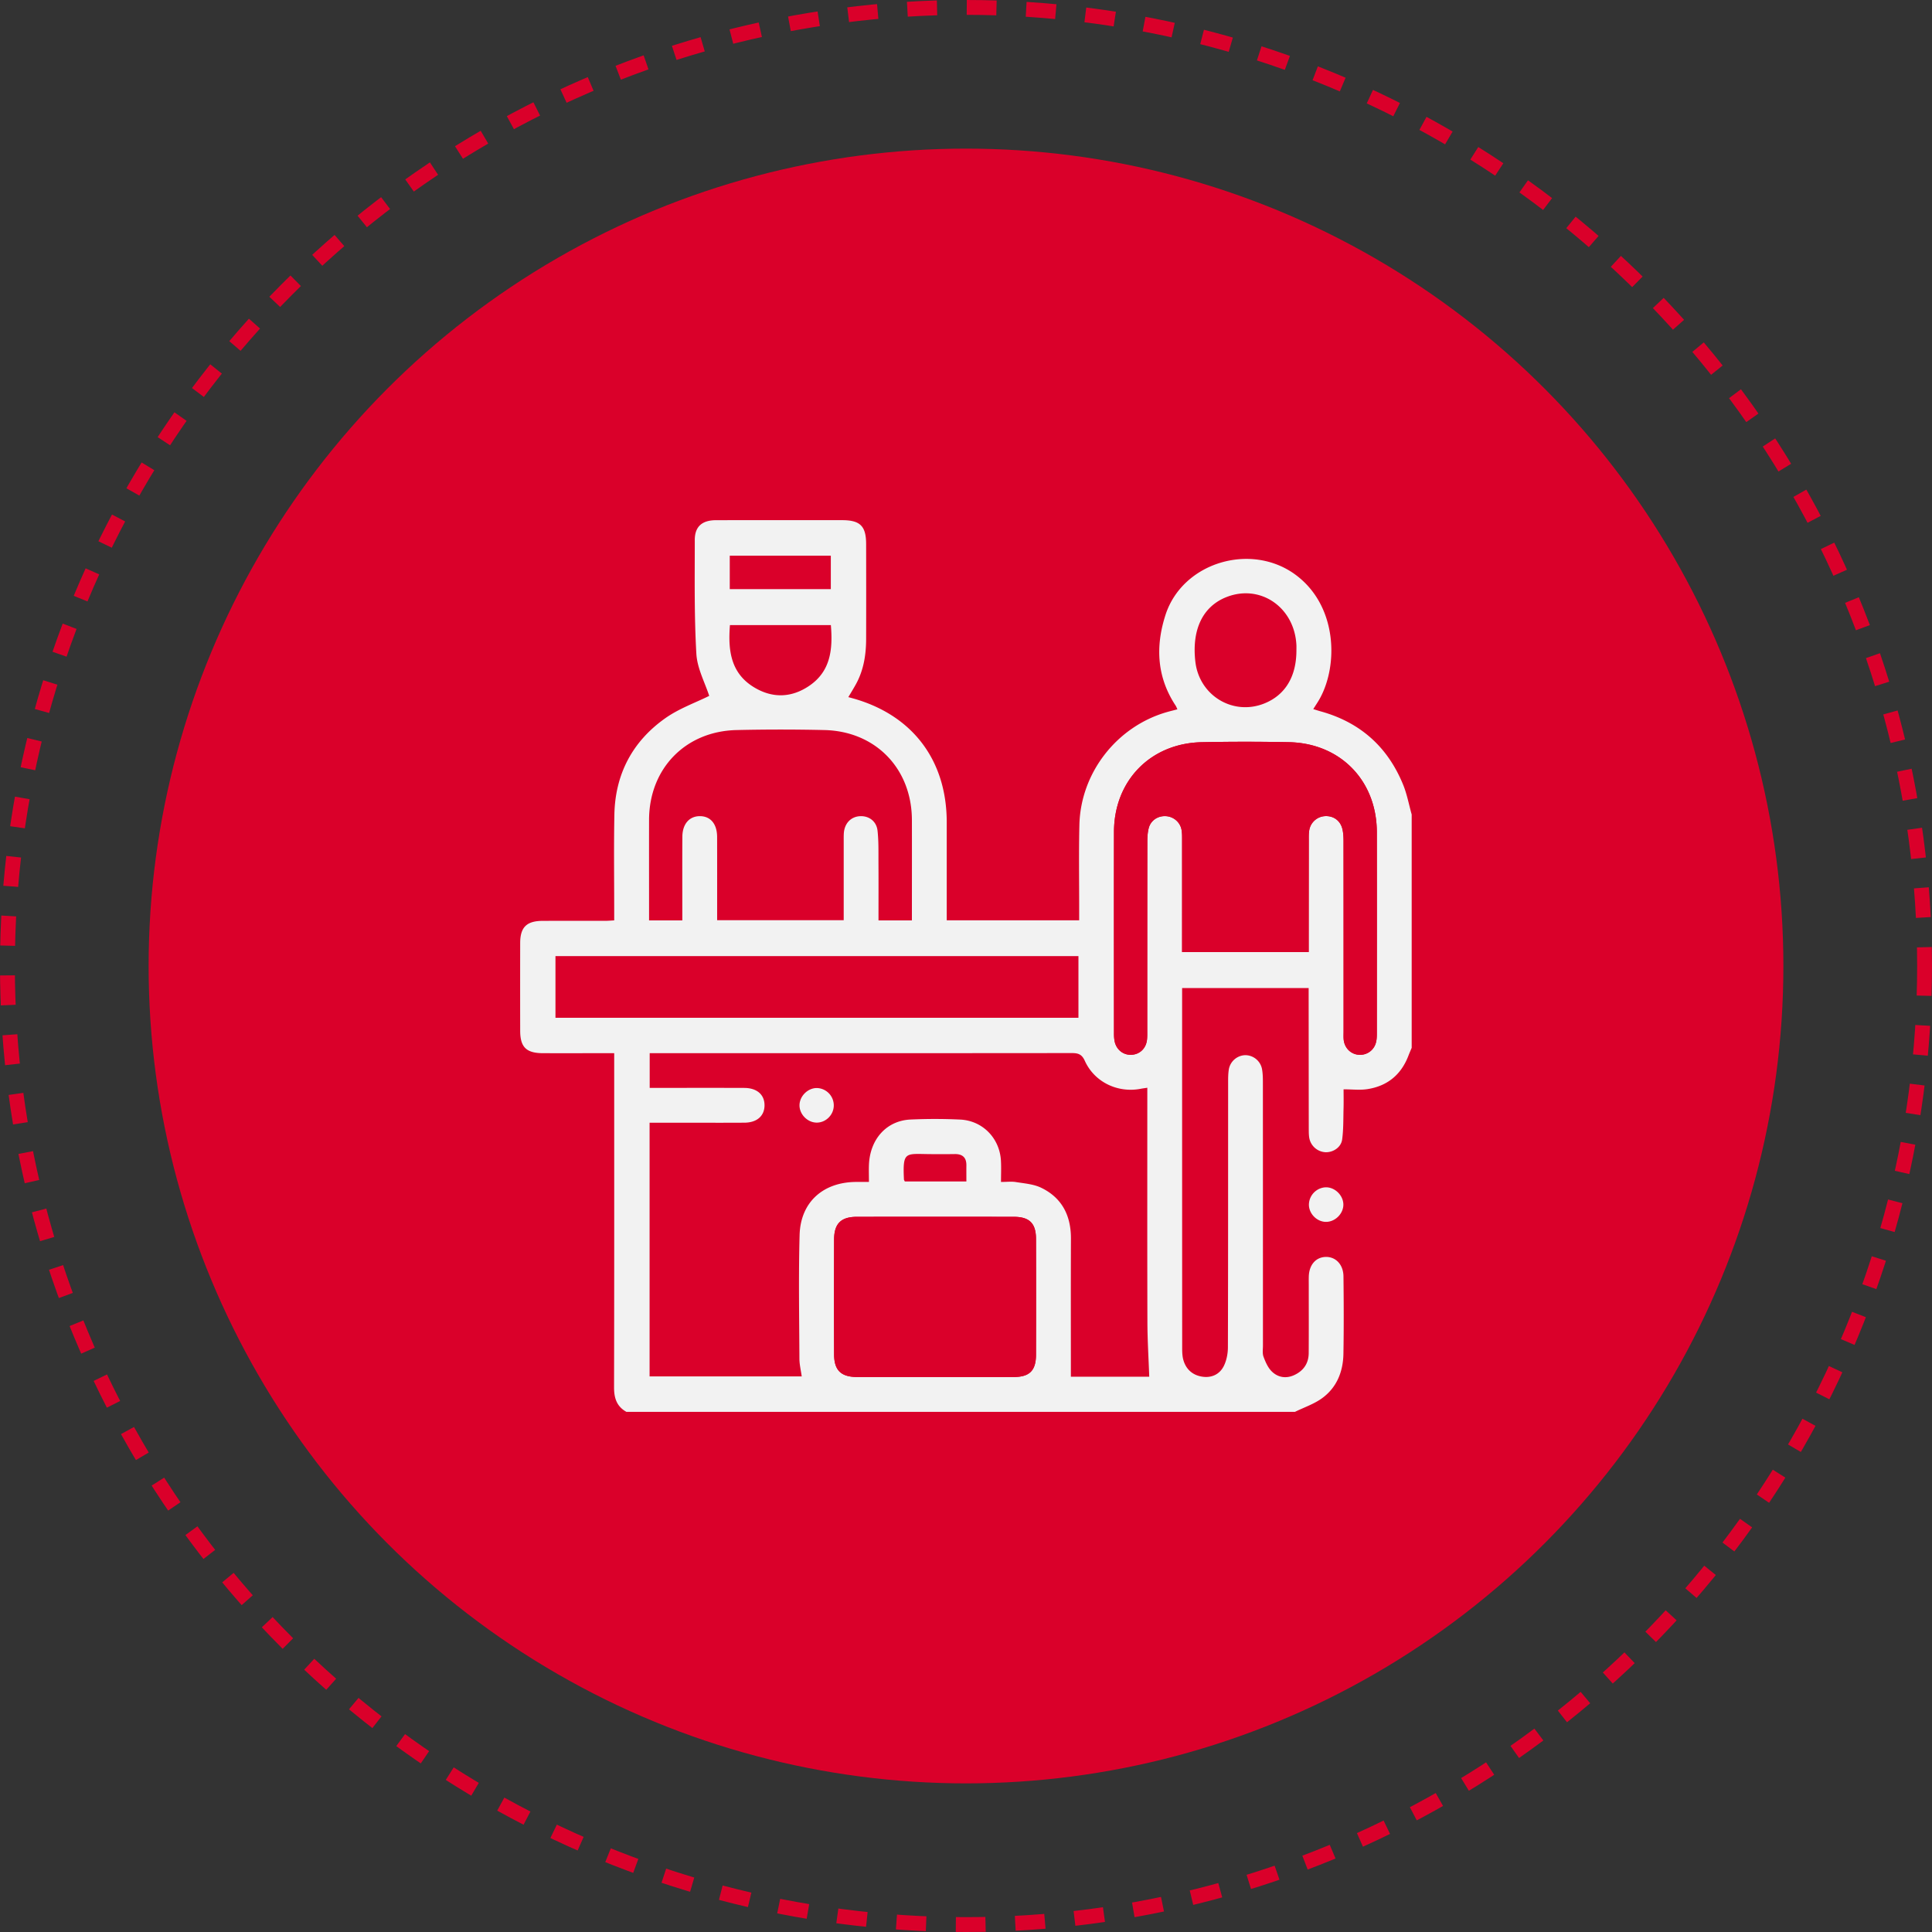
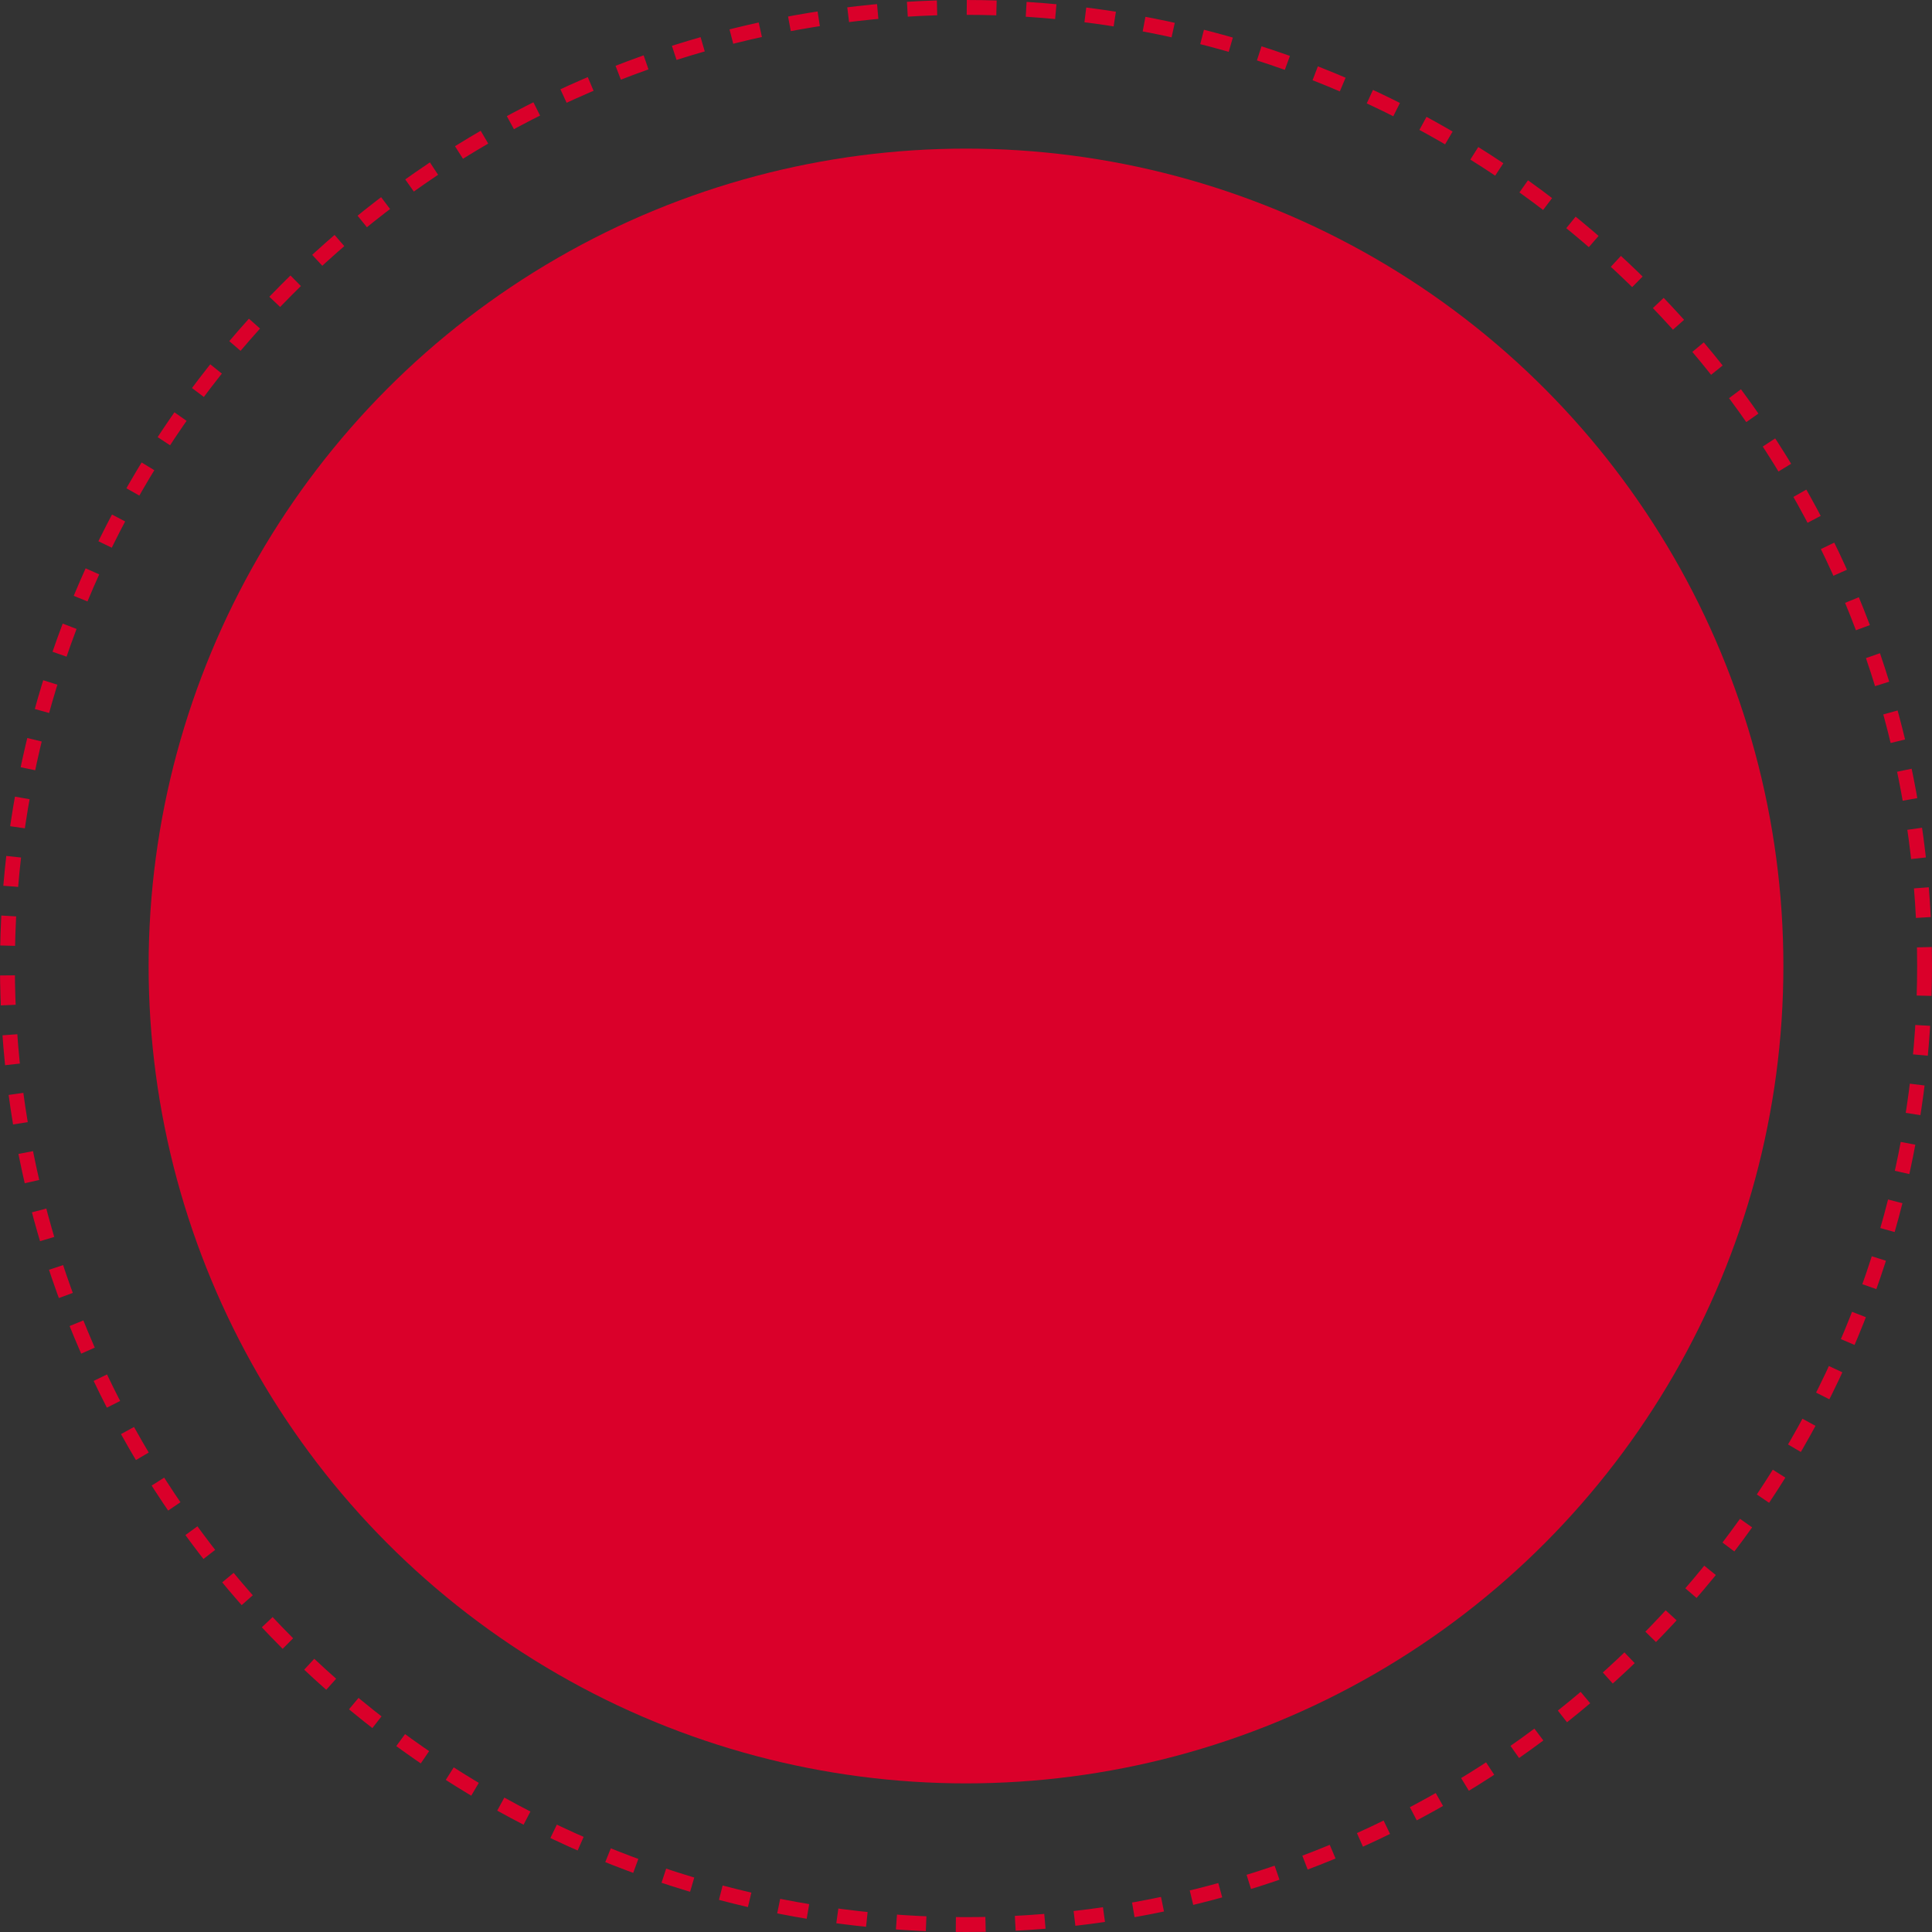
<svg xmlns="http://www.w3.org/2000/svg" width="130" height="130" fill="none">
  <rect width="100%" height="100%" fill="#333333" stroke="none" />
  <circle cx="65" cy="65" r="55" fill="#DA002A" />
  <circle cx="65" cy="65" r="64.5" stroke="#DA002A" stroke-dasharray="2 2" />
-   <path fill="#F2F2F2" d="M87.14 95H42.148c-.654-.365-.833-.932-.83-1.66.017-7.244.01-14.487.01-21.731v-.742h-.633c-1.386 0-2.771.002-4.157 0-1.122-.002-1.534-.404-1.536-1.504a1422.92 1422.92 0 0 1 0-5.916c.002-1.056.436-1.48 1.509-1.484 1.405-.005 2.811 0 4.216-.002.188 0 .376-.018.601-.03v-.68c0-2.148-.03-4.296.012-6.443.054-2.716 1.214-4.914 3.416-6.474.93-.66 2.048-1.053 2.965-1.51-.284-.885-.806-1.841-.864-2.825-.148-2.55-.107-5.11-.107-7.667 0-.9.492-1.327 1.423-1.329 2.83-.005 5.662-.002 8.492-.002 1.214 0 1.614.397 1.615 1.613.004 2.128.006 4.257 0 6.385-.003 1.045-.16 2.06-.663 2.996-.163.302-.346.594-.534.913l.272.074c4.024 1.11 6.344 4.154 6.348 8.33v6.614h8.912v-.672c.002-1.913-.03-3.828.014-5.74.082-3.526 2.53-6.647 5.91-7.605.219-.062.44-.115.686-.18-.05-.106-.074-.18-.115-.244-1.271-1.919-1.372-3.985-.687-6.107 1.148-3.554 5.789-4.917 8.777-2.684 2.778 2.074 2.86 6.035 1.611 8.304-.129.235-.282.456-.444.716.2.061.343.11.49.15 2.661.734 4.517 2.388 5.556 4.936.262.64.387 1.336.576 2.005v15.703c-.074.176-.152.35-.22.53-.489 1.278-1.416 2.038-2.755 2.247-.507.079-1.035.013-1.608.013 0 .389.01.835-.002 1.28-.019.7 0 1.406-.094 2.097-.07.525-.602.87-1.11.856a1.17 1.17 0 0 1-1.09-.904c-.049-.226-.044-.466-.046-.7-.004-2.928-.005-5.857-.008-8.786v-.657h-8.514v.616c0 7.869 0 15.739.004 23.607 0 .271.008.553.082.81.176.615.609 1.004 1.233 1.11.638.11 1.193-.134 1.482-.703.191-.379.28-.85.28-1.28.018-5.956.012-11.912.015-17.867 0-.272.003-.548.047-.817a1.155 1.155 0 0 1 1.096-.96 1.15 1.15 0 0 1 1.133.913c.054.285.063.581.063.873.004 5.917.003 11.833.004 17.75 0 .253-.045.53.038.754.13.351.293.73.552.987.417.413.969.503 1.52.247.618-.287.965-.785.969-1.478.01-1.503.003-3.007.004-4.51 0-.215-.004-.43.002-.644.023-.78.467-1.294 1.129-1.316.675-.022 1.196.507 1.204 1.308.02 1.737.027 3.475-.003 5.213-.022 1.207-.452 2.278-1.452 2.997-.54.387-1.199.608-1.803.904l-.003.002Zm-9.81-2.363c-.044-1.235-.12-2.454-.124-3.673-.014-5.02-.006-10.038-.006-15.058v-.714c-.188.03-.303.043-.416.065-1.557.312-3.136-.433-3.788-1.875-.203-.45-.452-.523-.88-.523-9.255.01-18.511.007-27.766.007h-.634v2.336c2.15 0 4.258-.005 6.365.002.862.004 1.374.464 1.362 1.19-.011.7-.515 1.143-1.346 1.149-1.425.01-2.851.002-4.276.002h-2.112v17.072h10.237c-.057-.421-.154-.806-.155-1.192-.013-2.772-.063-5.547.012-8.319.06-2.215 1.577-3.564 3.806-3.576h.86c0-.43-.014-.797.001-1.162.072-1.722 1.188-2.964 2.796-3.037 1.11-.05 2.226-.05 3.337.002 1.512.07 2.659 1.249 2.747 2.758.027.462.005.926.005 1.44.395 0 .71-.042 1.01.008.572.093 1.185.137 1.693.382 1.405.679 2.008 1.878 2.003 3.423-.012 3.091-.004 6.183-.004 9.292h5.274-.002ZM88.056 64.06v-.665l.007-6.854c0-.215-.005-.432.026-.643a1.137 1.137 0 0 1 1.075-.983c.562-.028 1.024.3 1.16.864.064.262.078.54.078.81.004 4.277.003 8.553.003 12.83 0 .176-.01.352.006.527.053.568.478.992 1.02 1.028a1.098 1.098 0 0 0 1.162-.862c.049-.205.05-.426.05-.638.002-4.491.006-8.983 0-13.474-.004-3.477-2.456-5.996-5.93-6.061a145.475 145.475 0 0 0-5.857.002c-3.447.075-5.892 2.592-5.9 6.035-.007 4.51-.002 9.022 0 13.533 0 .194.006.393.048.581.129.566.597.917 1.144.884.552-.034.968-.435 1.03-1.015.022-.213.015-.429.015-.644.001-4.237 0-8.474.007-12.712 0-.29.019-.588.09-.867.13-.523.603-.842 1.137-.82.525.023.979.395 1.074.914.042.227.038.466.038.7.002 2.305 0 4.61 0 6.913v.62h8.515l.002-.003ZM61.36 61.929v-.542c0-2.07.005-4.14 0-6.21-.009-3.453-2.435-5.972-5.882-6.053a127.349 127.349 0 0 0-5.915 0c-3.448.078-5.881 2.596-5.889 6.043-.004 2.07 0 4.14 0 6.21v.556h2.238v-.655c0-1.66-.008-3.32.003-4.98.006-.857.474-1.384 1.183-1.38.713.003 1.151.522 1.155 1.395.005 1.66.002 3.32.002 4.98v.626h8.516V56.553c0-.176-.003-.353.012-.527.058-.64.483-1.072 1.078-1.106.6-.035 1.114.334 1.186.97.077.694.06 1.4.063 2.102.008 1.303.002 2.606.002 3.94h2.25l-.002-.003Zm-23.985 6.555h35.191v-4.15h-35.19v4.15Zm25.571 24.172c1.758 0 3.515.003 5.271-.001 1.06-.004 1.491-.432 1.493-1.5.006-2.596.007-5.194 0-7.79-.002-1.057-.441-1.488-1.503-1.49-3.515-.003-7.029-.003-10.543 0-1.074 0-1.536.453-1.54 1.53-.007 2.577-.009 5.154 0 7.732.004 1.07.47 1.516 1.55 1.518 1.758.003 3.515 0 5.271 0h.001Zm24.287-48.887c0-.117.005-.234 0-.351-.12-2.544-2.411-4.132-4.687-3.25-1.61.623-2.367 2.189-2.112 4.364.267 2.282 2.548 3.652 4.655 2.796 1.395-.566 2.144-1.809 2.144-3.56Zm-38.117-1.707c-.136 1.706.052 3.242 1.638 4.194 1.236.742 2.508.698 3.696-.108 1.454-.986 1.592-2.478 1.457-4.086h-6.792Zm-.012-2.42h6.8v-2.25h-6.8v2.25Zm15.922 39.857c0-.382-.004-.728 0-1.074.009-.54-.26-.779-.79-.77-.623.009-1.246.009-1.868 0-1.463-.022-1.63-.13-1.544 1.709.001.035.03.068.059.135H65.025Z" />
  <path fill="#DA002A" d="M88.057 64.062h-8.514v-.619l-.001-6.913c0-.233.005-.472-.038-.7a1.132 1.132 0 0 0-1.074-.914c-.534-.022-1.007.297-1.137.82-.07.279-.088.577-.09.867-.005 4.238-.005 8.474-.006 12.712 0 .215.007.431-.016.644-.062.58-.476.982-1.03 1.015-.546.033-1.015-.32-1.144-.884a2.593 2.593 0 0 1-.047-.581c-.002-4.511-.008-9.022 0-13.533.006-3.443 2.453-5.96 5.9-6.035 1.95-.042 3.905-.037 5.856-.002 3.474.063 5.925 2.584 5.93 6.06.005 4.492.002 8.983 0 13.475 0 .213 0 .433-.05.638-.128.553-.61.898-1.162.862-.542-.037-.967-.46-1.02-1.028-.016-.175-.005-.351-.005-.528 0-4.276 0-8.553-.004-12.829 0-.271-.014-.55-.077-.81-.138-.565-.6-.892-1.16-.864a1.137 1.137 0 0 0-1.075.983c-.033.21-.026.428-.026.643-.004 2.284-.005 4.569-.007 6.854v.665l-.003.002ZM62.946 92.657c-1.758 0-3.515.002-5.271 0-1.08-.002-1.546-.447-1.55-1.518-.01-2.578-.008-5.155 0-7.733.004-1.076.466-1.527 1.54-1.528 3.514-.003 7.027-.003 10.542 0 1.062 0 1.501.432 1.504 1.489.007 2.596.007 5.194 0 7.79-.003 1.068-.435 1.496-1.493 1.5-1.758.006-3.515.001-5.271.001l-.001-.001Z" />
-   <path fill="#F2F2F2" d="M89.2 79.892c.606-.018 1.172.522 1.192 1.135.019.608-.518 1.17-1.135 1.19-.612.018-1.167-.515-1.183-1.135a1.184 1.184 0 0 1 1.126-1.191v.001ZM56.103 74.4c-.01.63-.55 1.153-1.17 1.138-.615-.015-1.151-.574-1.136-1.186.016-.614.577-1.155 1.184-1.14a1.168 1.168 0 0 1 1.122 1.187Z" />
</svg>